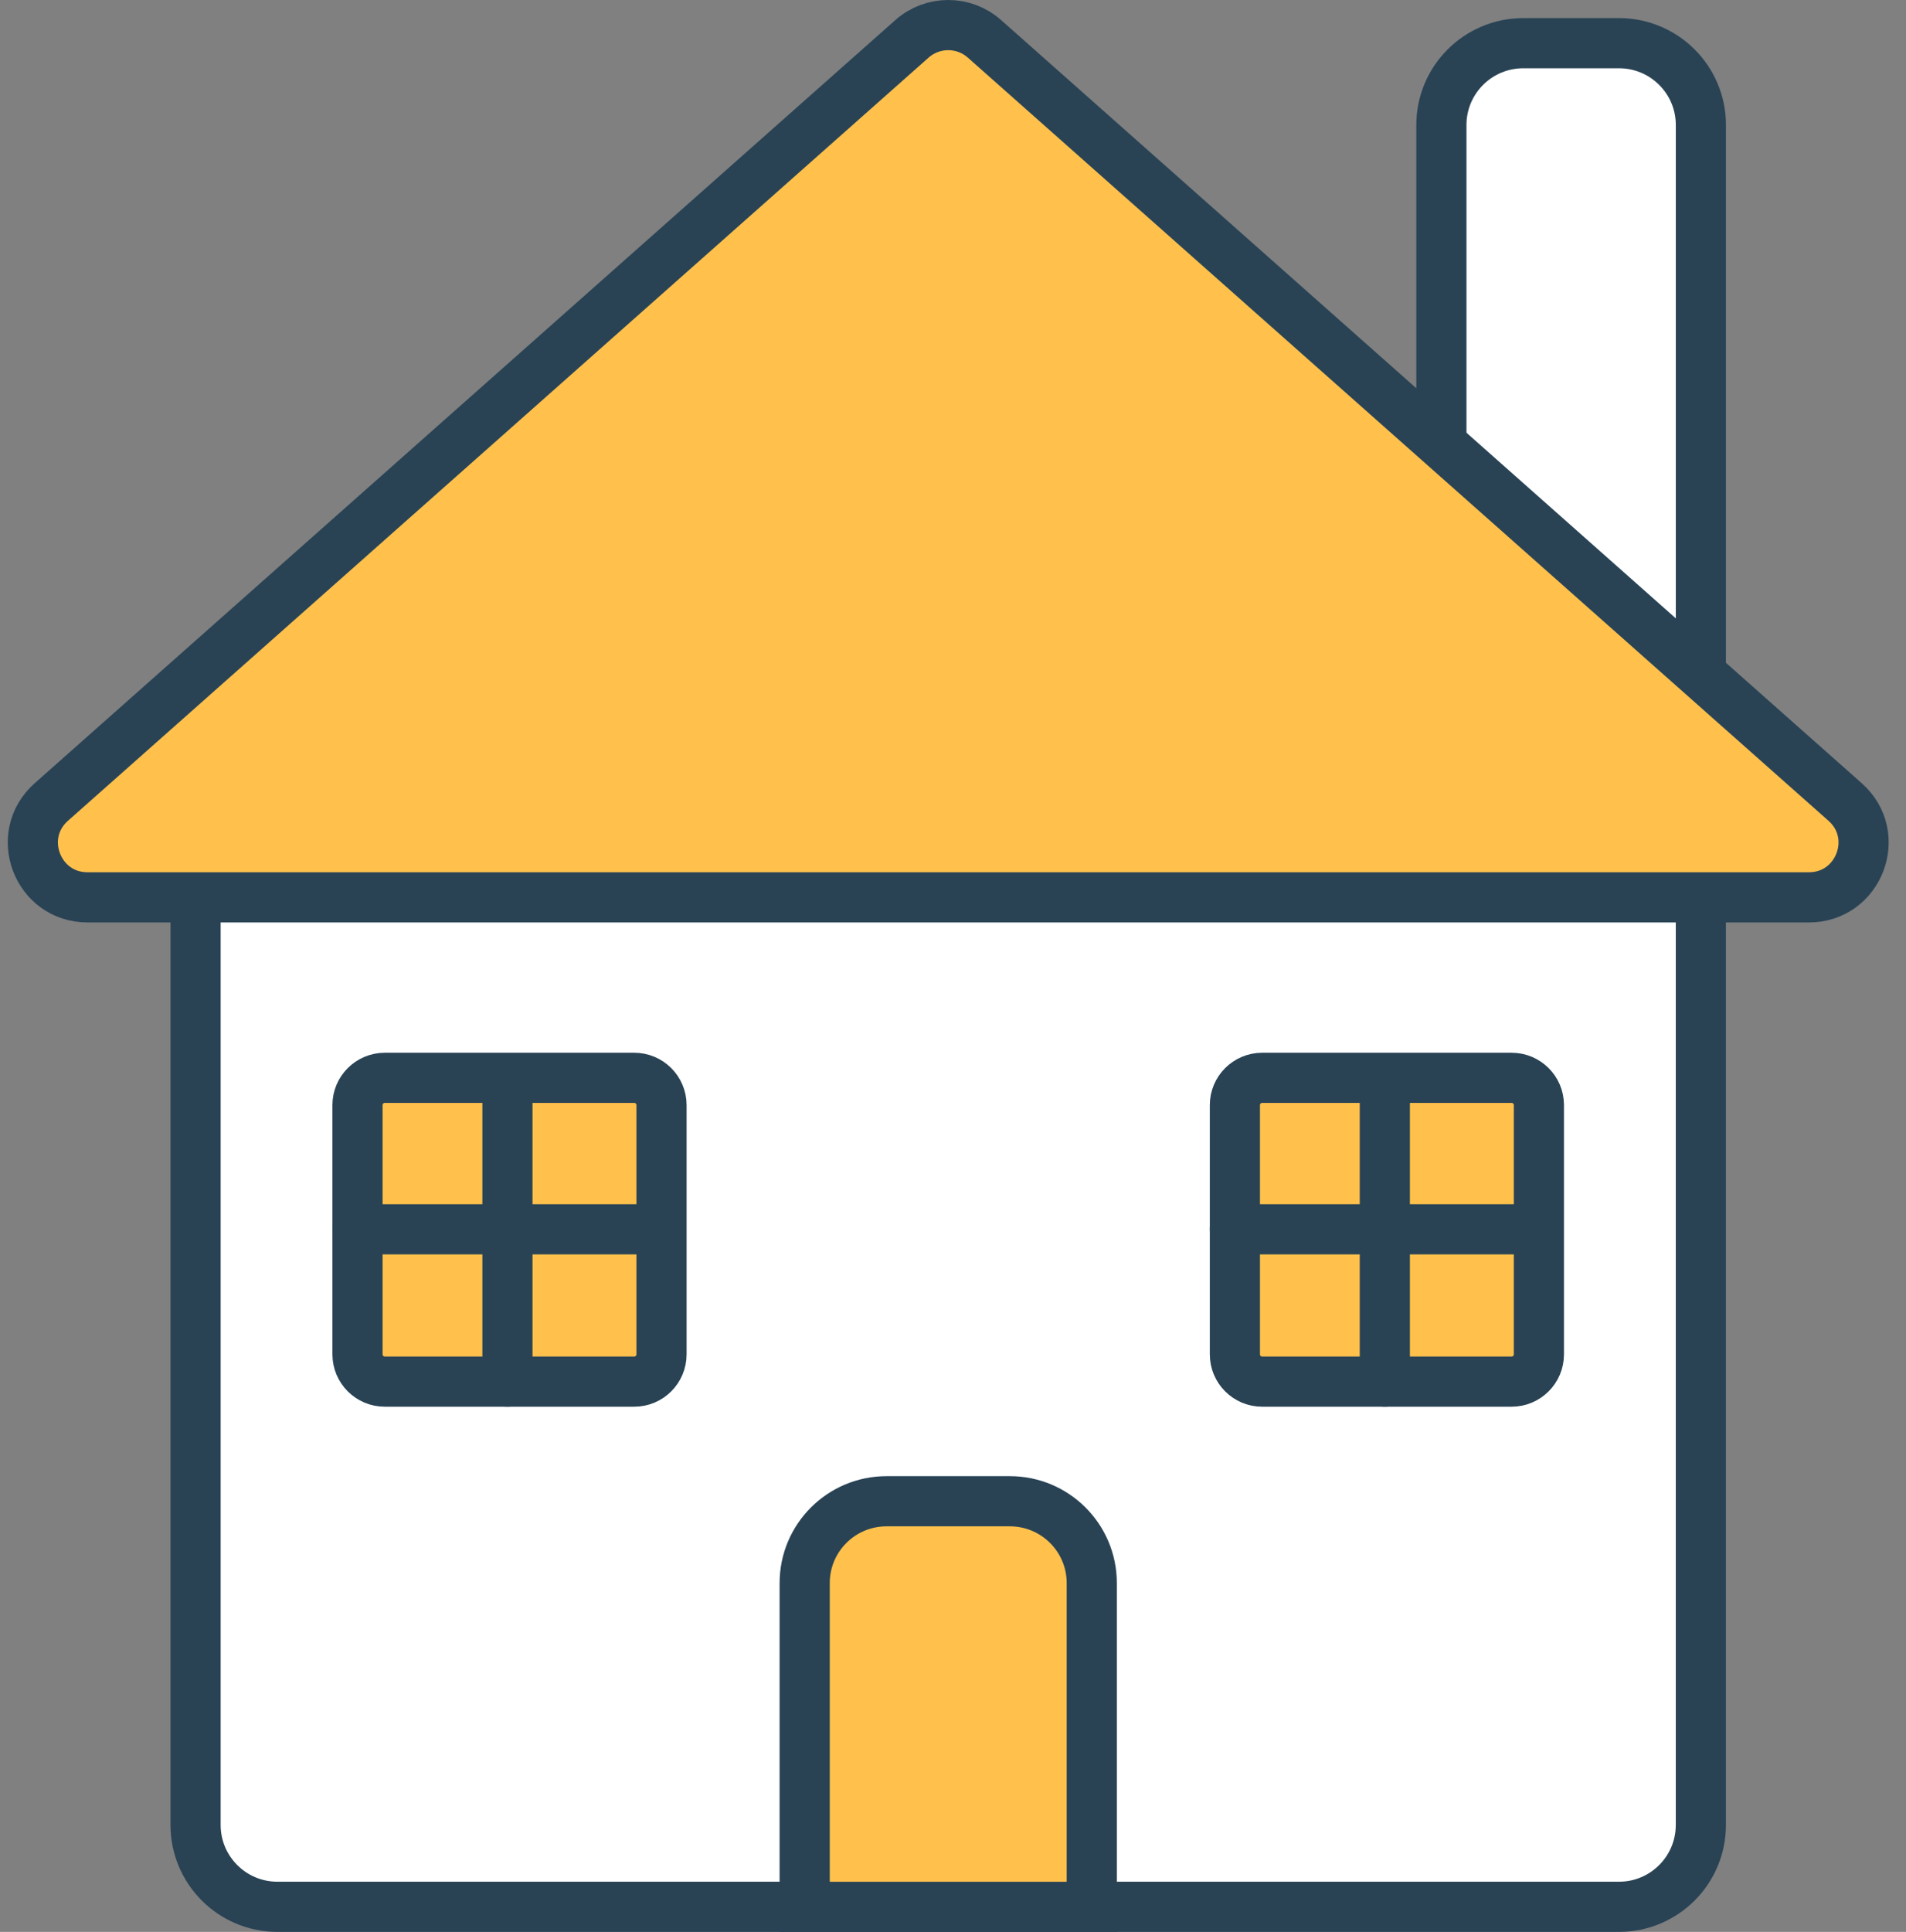
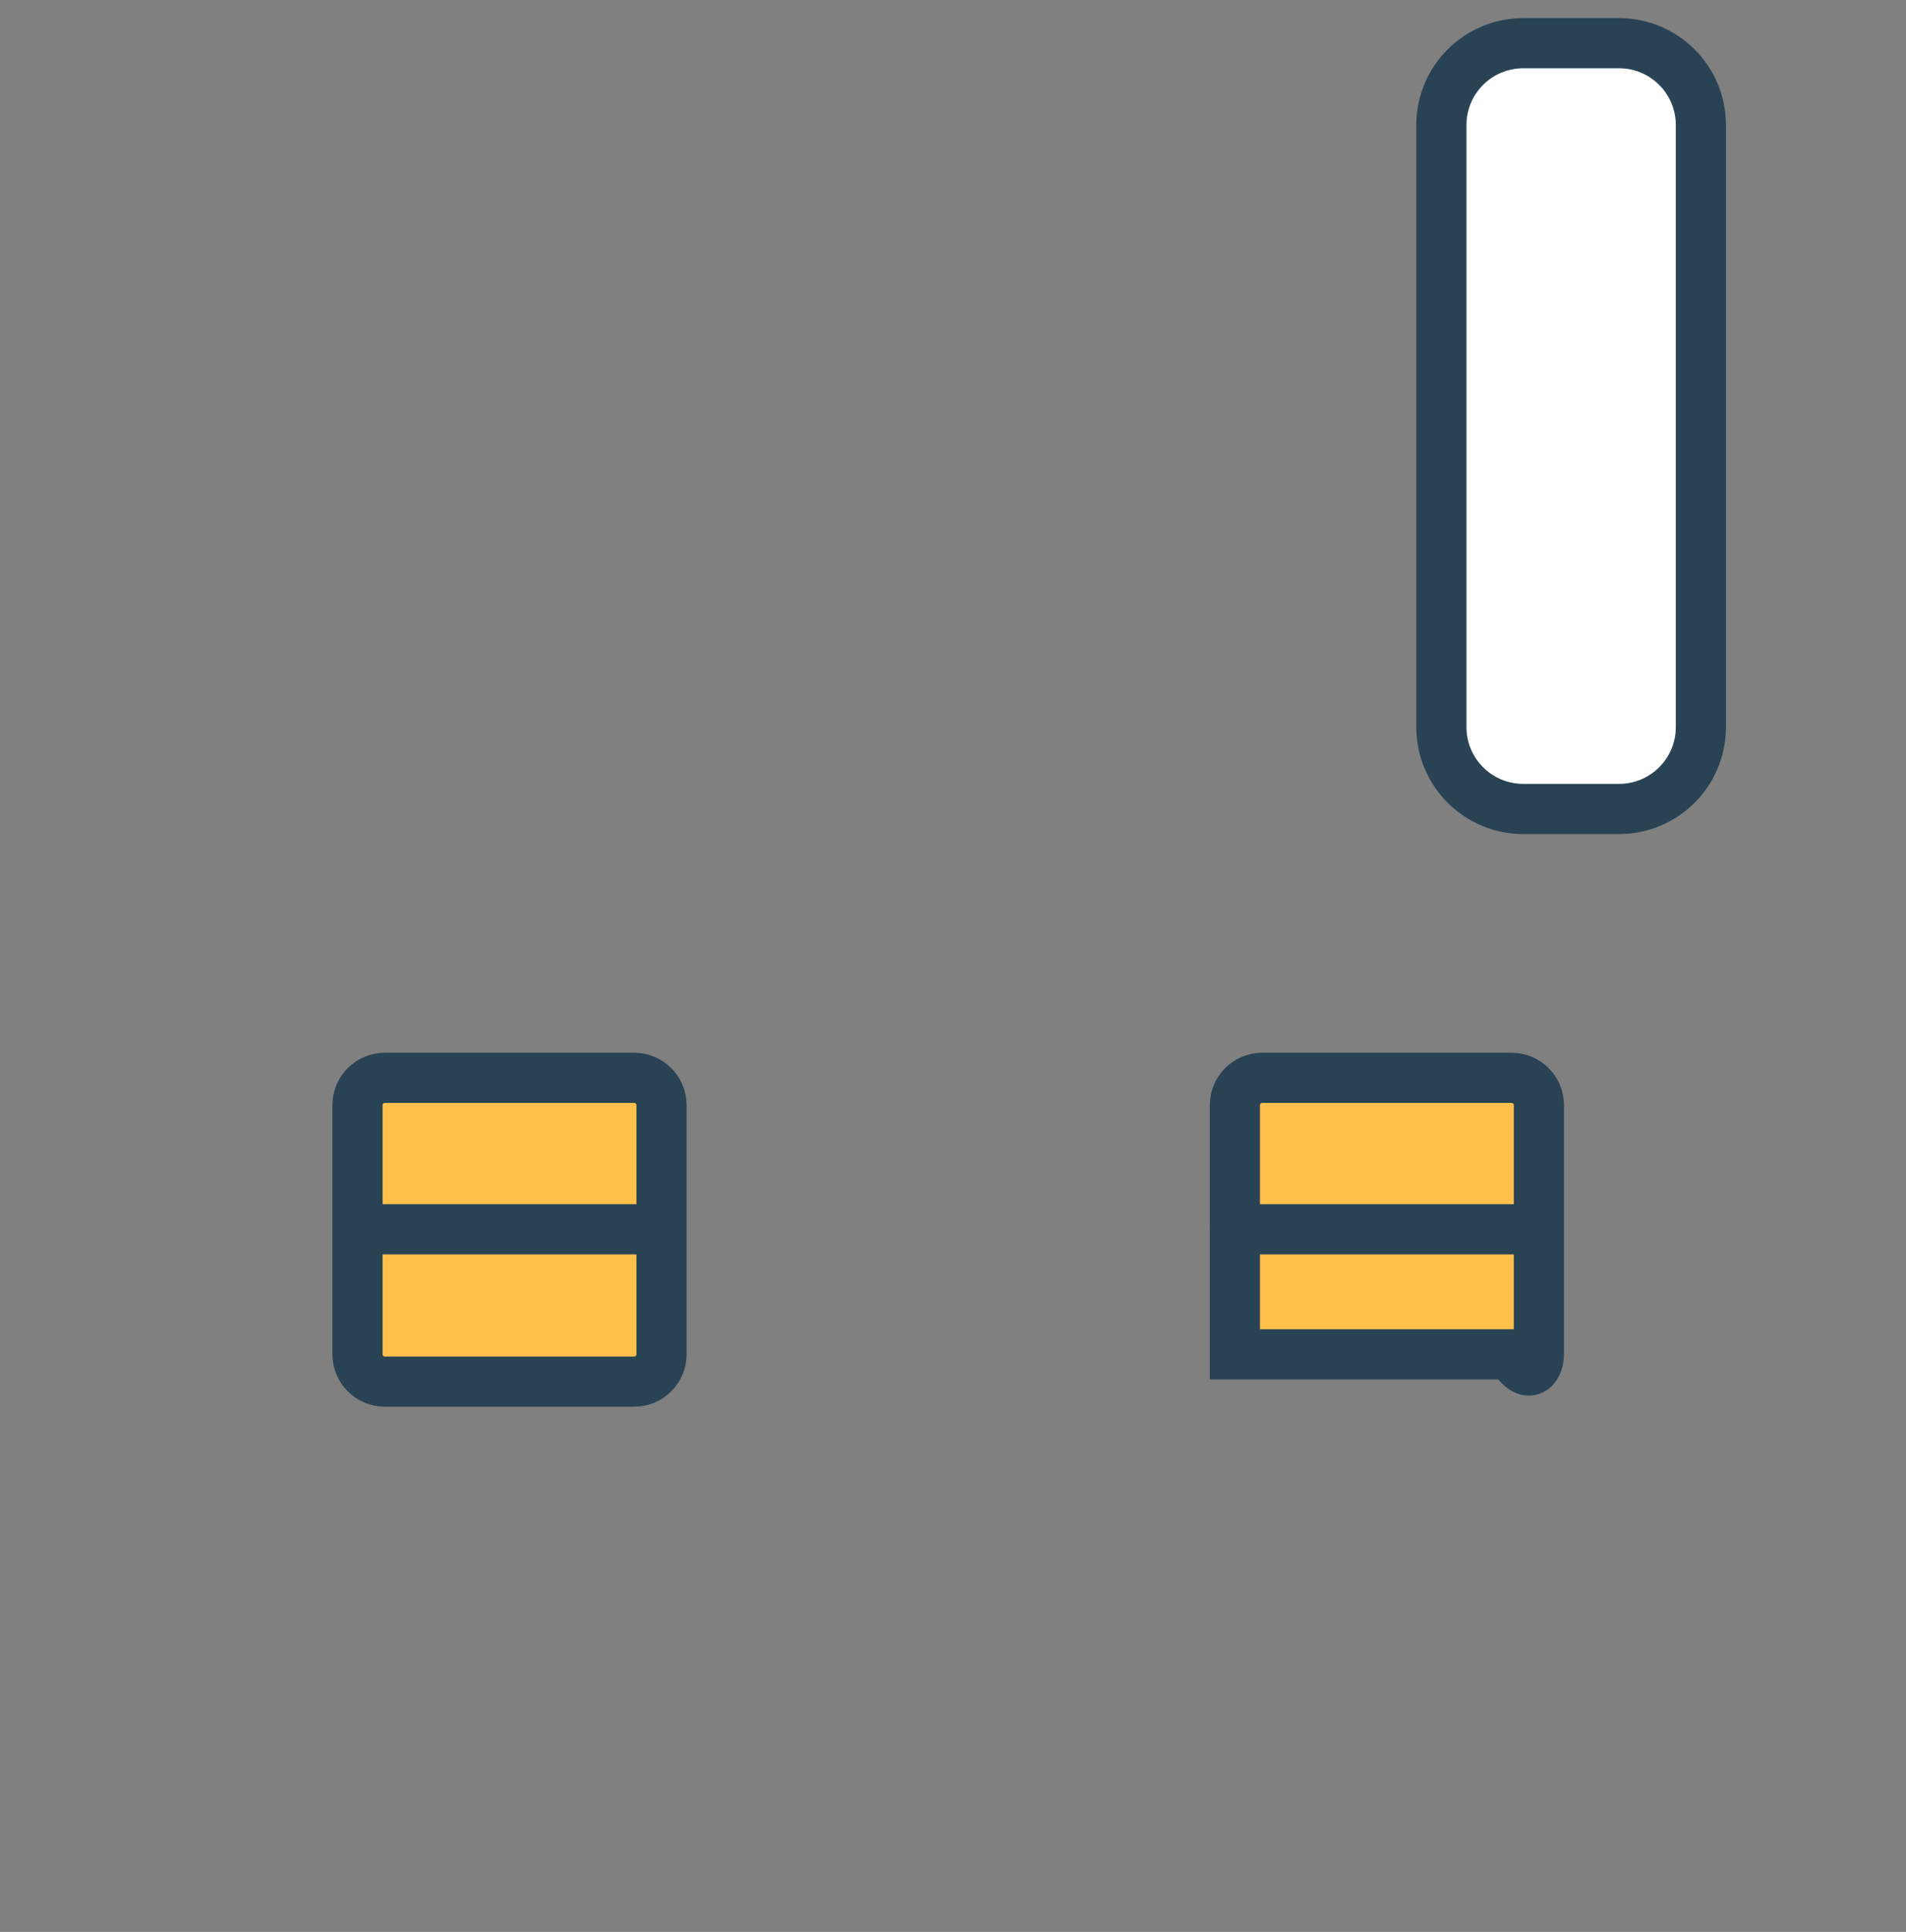
<svg xmlns="http://www.w3.org/2000/svg" width="76" height="77" viewBox="0 0 76 77" fill="none">
  <rect x="0" y="0" width="76" height="77" fill="#808080" stroke="none" />
-   <path d="M64.555 29.062H11.063C9.26 29.062 7.798 30.522 7.798 32.324V72.737C7.798 74.539 9.26 75.999 11.063 75.999H64.555C66.358 75.999 67.82 74.539 67.82 72.737V32.324C67.82 30.522 66.358 29.062 64.555 29.062Z" fill="white" stroke="#294355" stroke-width="2" />
-   <path d="M32.086 63.096C32.086 61.295 33.547 59.835 35.351 59.835H40.267C42.071 59.835 43.533 61.295 43.533 63.096V76H32.086V63.096Z" fill="#FFC14C" stroke="#294355" stroke-width="2" />
  <path d="M64.555 1.721H60.74C58.936 1.721 57.474 3.181 57.474 4.982V28.982C57.474 30.783 58.936 32.243 60.74 32.243H64.555C66.359 32.243 67.821 30.783 67.821 28.982V4.982C67.821 3.181 66.359 1.721 64.555 1.721Z" fill="white" stroke="#294355" stroke-width="2" />
-   <path d="M36.364 1.548C37.189 0.817 38.43 0.817 39.254 1.548L73.573 31.966C75.071 33.293 74.13 35.766 72.128 35.766H3.49C1.488 35.766 0.548 33.293 2.046 31.966L36.364 1.548Z" fill="#FFC14C" stroke="#294355" stroke-width="2" />
  <path d="M25.289 42.959H15.344C14.742 42.959 14.255 43.446 14.255 44.046V53.98C14.255 54.58 14.742 55.067 15.344 55.067H25.289C25.89 55.067 26.377 54.58 26.377 53.98V44.046C26.377 43.446 25.89 42.959 25.289 42.959Z" fill="#FFC14C" stroke="#294355" stroke-width="2" />
-   <path d="M20.234 43.199V55.067" stroke="#294355" stroke-width="2" stroke-linecap="round" />
  <path d="M26.137 48.996H14.255" stroke="#294355" stroke-width="2" stroke-linecap="round" />
-   <path d="M60.274 42.959H50.328C49.727 42.959 49.24 43.446 49.24 44.046V53.98C49.24 54.58 49.727 55.067 50.328 55.067H60.274C60.875 55.067 61.362 54.58 61.362 53.98V44.046C61.362 43.446 60.875 42.959 60.274 42.959Z" fill="#FFC14C" stroke="#294355" stroke-width="2" />
-   <path d="M55.219 43.199V55.067" stroke="#294355" stroke-width="2" stroke-linecap="round" />
+   <path d="M60.274 42.959H50.328C49.727 42.959 49.24 43.446 49.24 44.046V53.98H60.274C60.875 55.067 61.362 54.58 61.362 53.98V44.046C61.362 43.446 60.875 42.959 60.274 42.959Z" fill="#FFC14C" stroke="#294355" stroke-width="2" />
  <path d="M61.122 48.996H49.24" stroke="#294355" stroke-width="2" stroke-linecap="round" />
</svg>